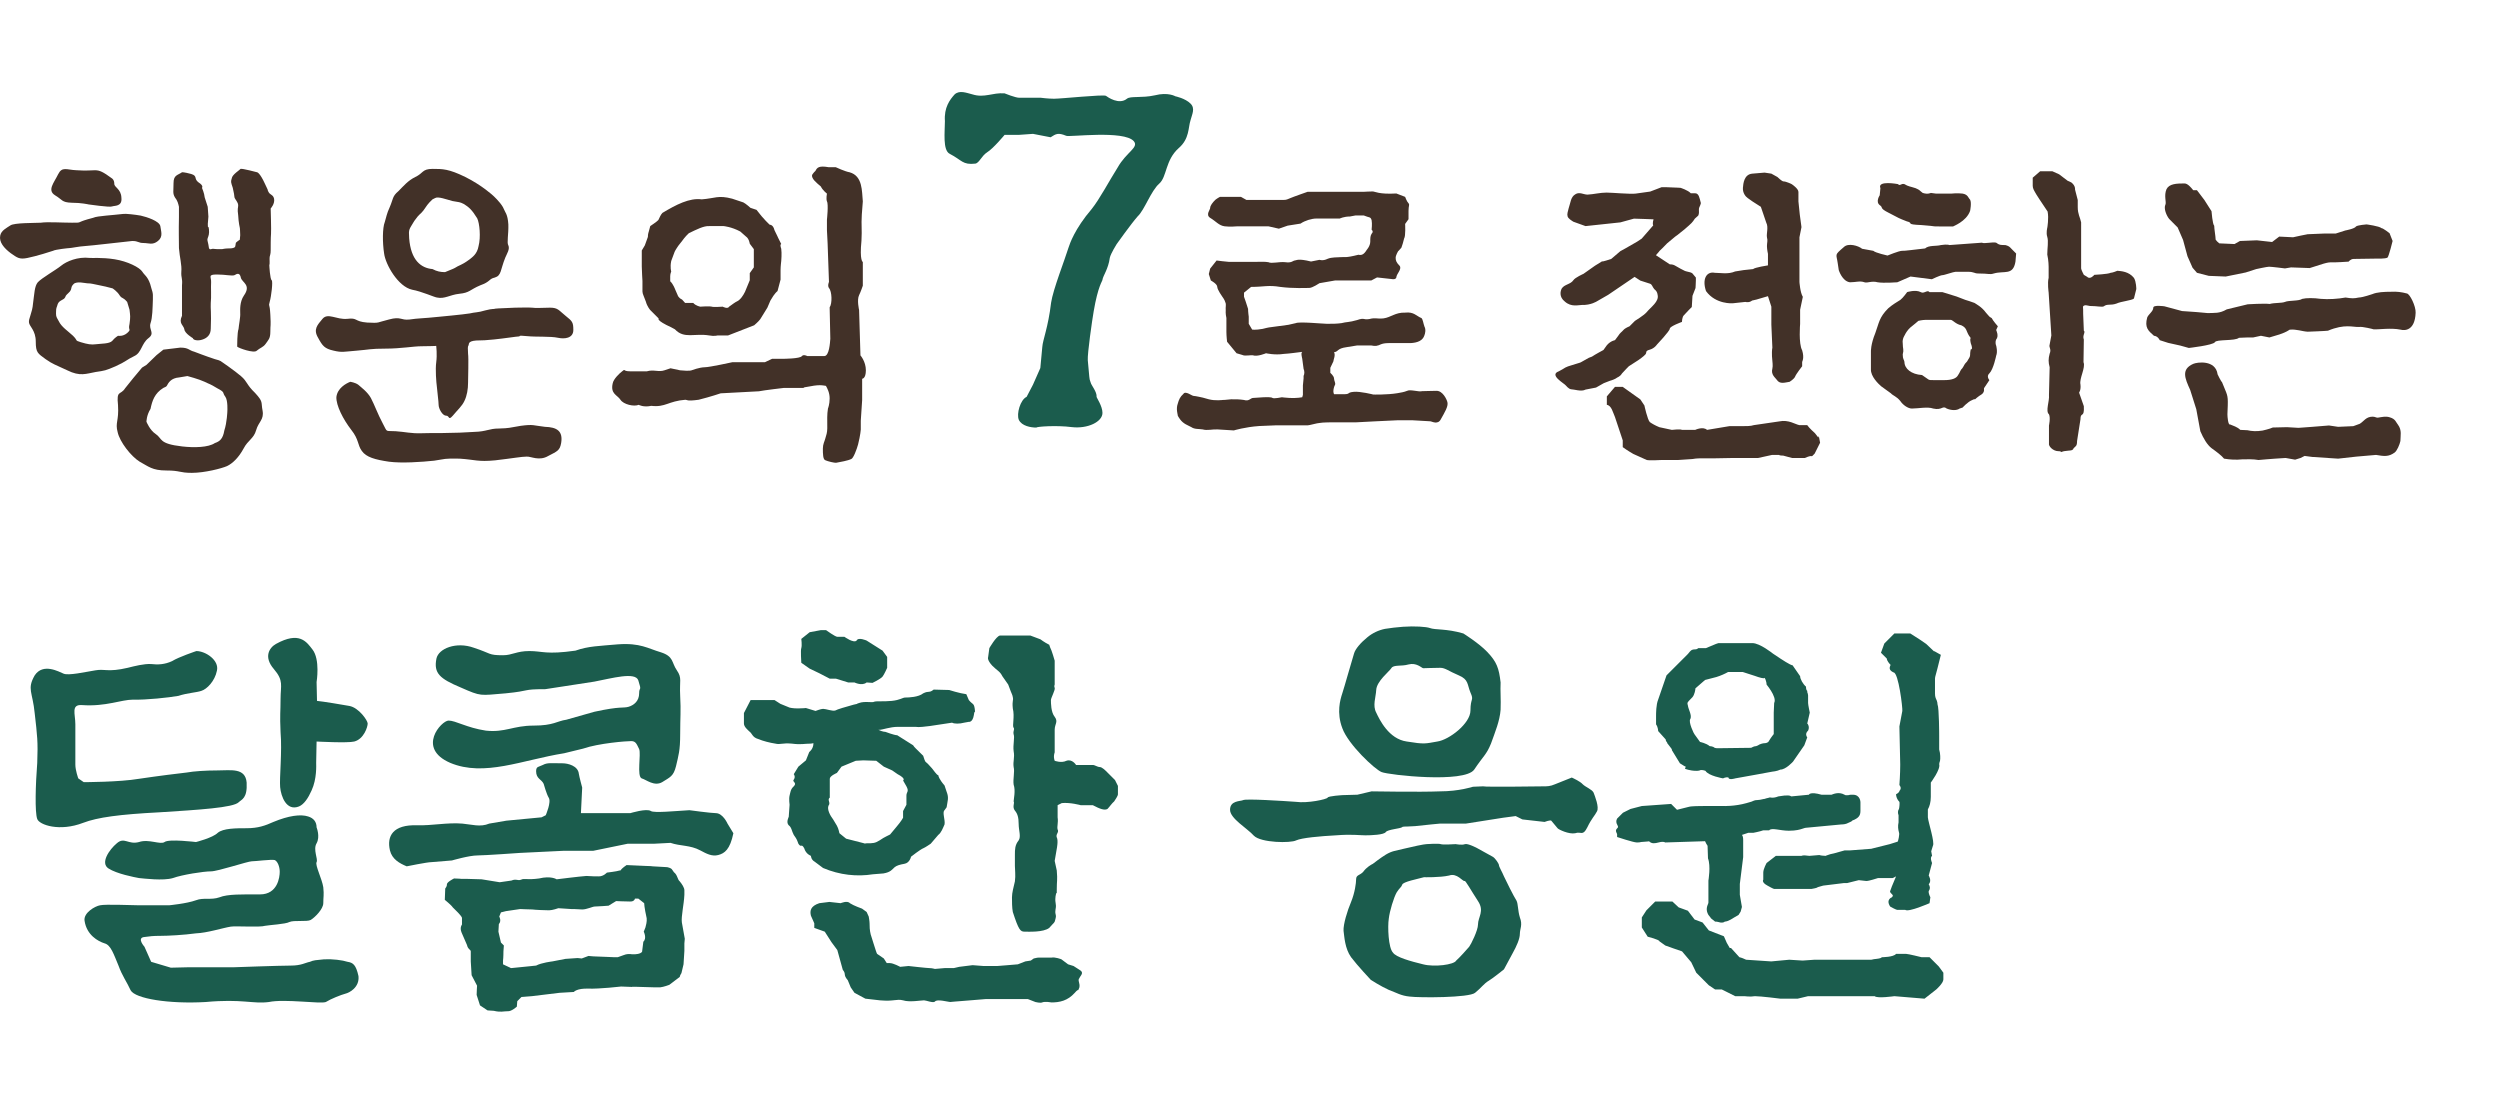
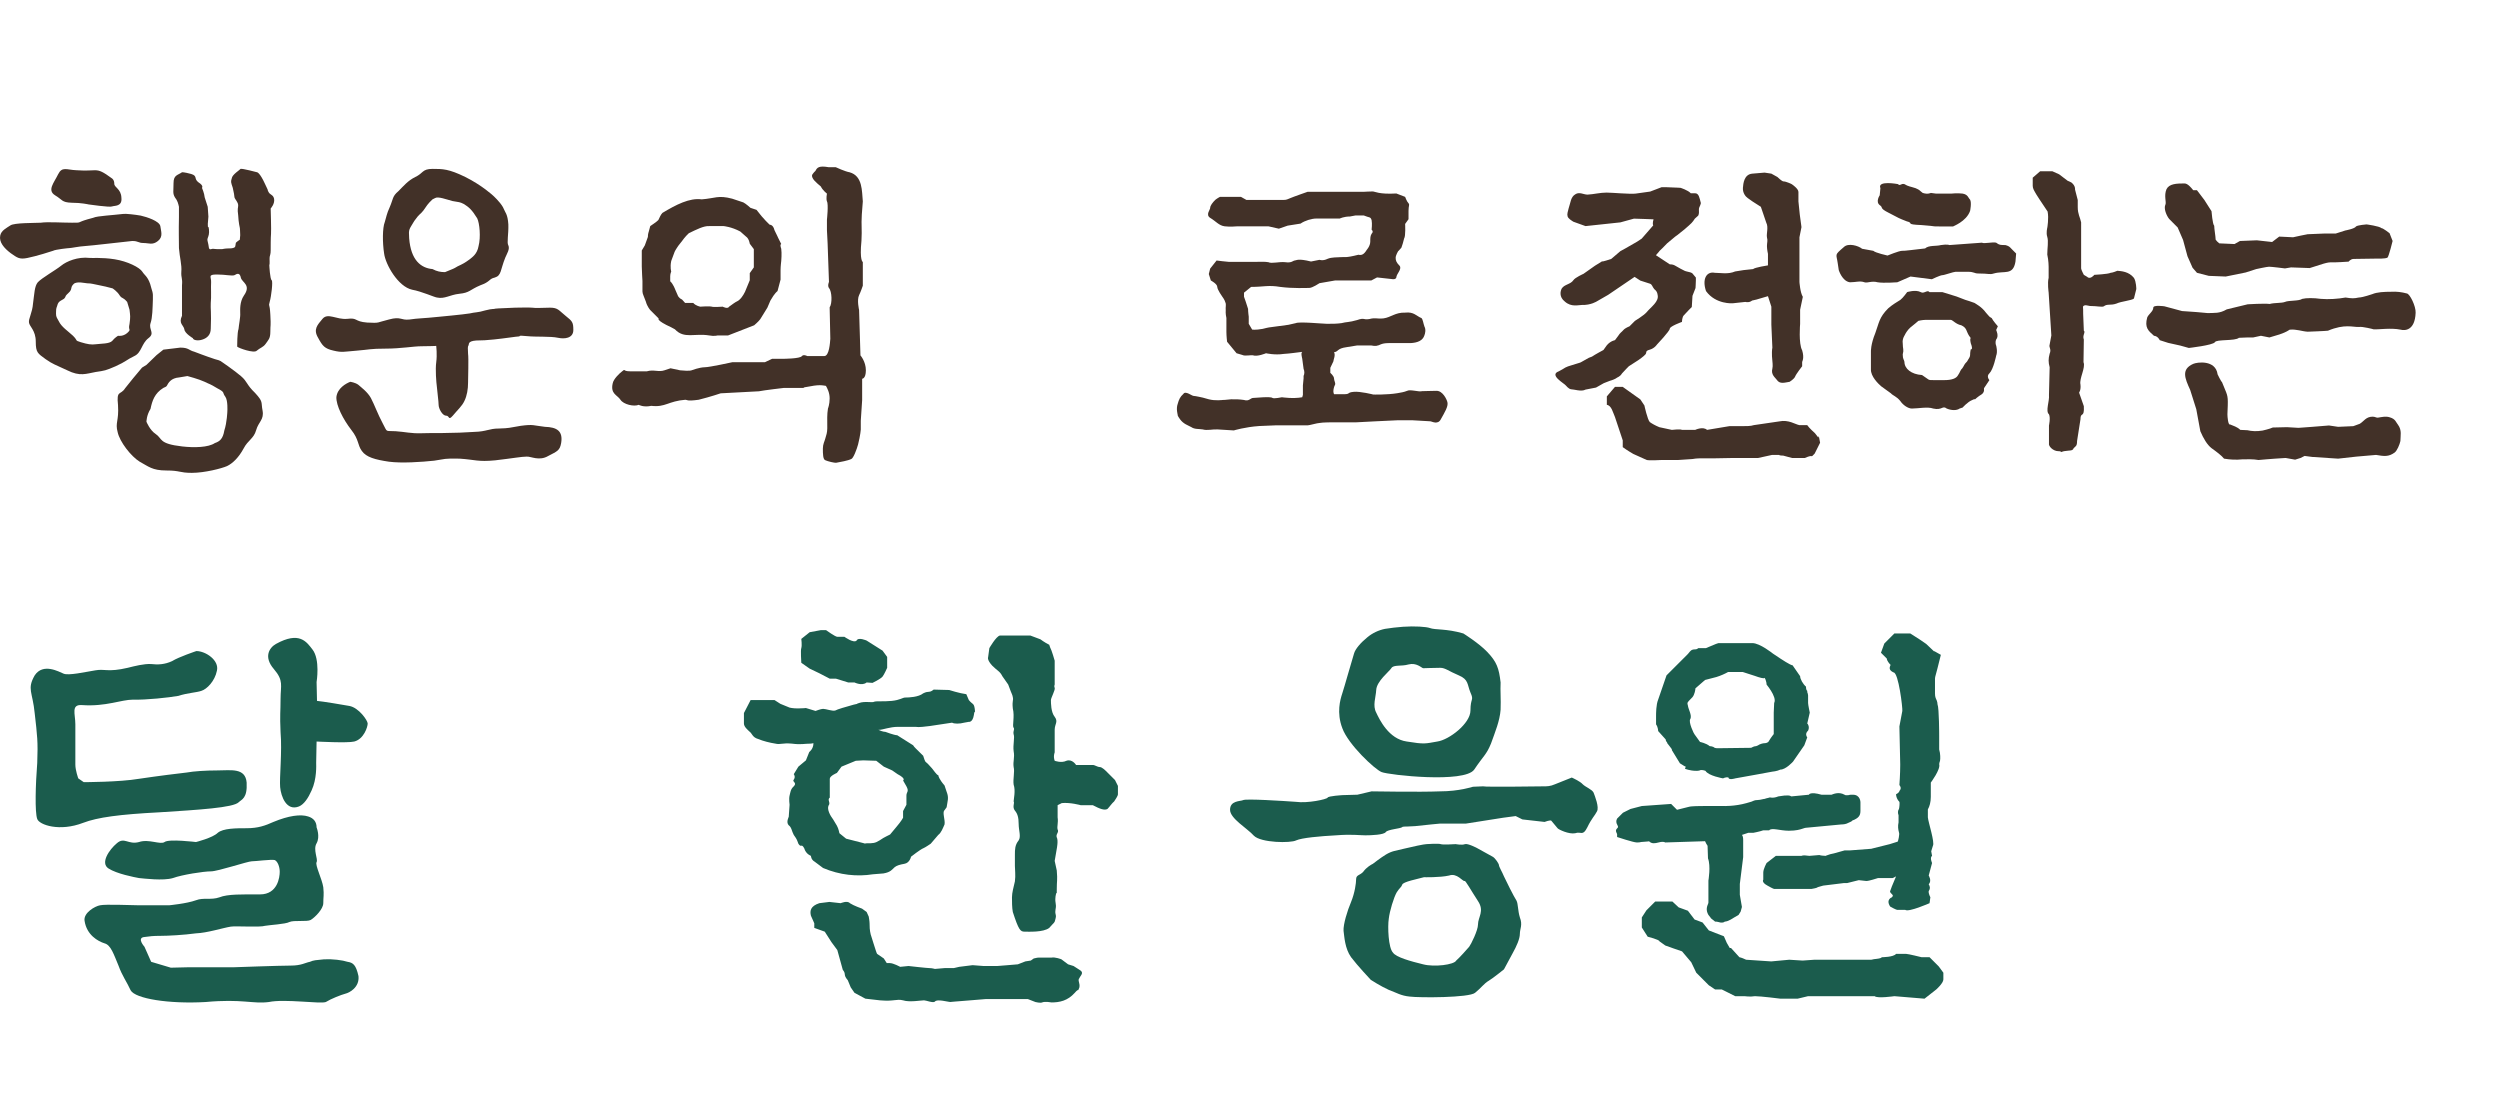
<svg xmlns="http://www.w3.org/2000/svg" width="326" height="144" viewBox="0 0 326 144" fill="none">
  <path d="M286.439 40.695L287.896 40.827C288.734 40.783 289.396 40.916 290.368 40.342L293.104 39.68C293.104 39.68 295.267 39.547 295.973 39.636C296.591 39.459 297.518 39.547 297.96 39.371C298.445 39.15 299.769 39.282 300.211 38.973C300.741 38.841 301.712 38.841 302.639 38.973C303.61 39.062 304.934 38.973 305.861 38.797C306.7 38.929 306.964 38.929 307.582 38.797C308.068 38.797 309.348 38.355 309.348 38.355C309.966 38.09 310.893 38.046 311.82 38.046C312.526 38.002 313.188 38.09 313.85 38.267C314.248 38.311 315.042 39.944 314.998 40.783C314.91 43.167 313.541 43.123 313.056 42.99C311.776 42.725 310.143 42.99 309.525 42.946C309.569 42.946 308.024 42.549 307.627 42.637C306.832 42.681 305.773 42.196 303.566 43.123C303.301 43.167 300.917 43.255 300.917 43.255C300.167 43.211 299.461 42.902 298.578 42.99C298.048 43.343 297.607 43.476 297.253 43.608L295.929 44.005L294.826 43.785L293.81 44.005H293.06L291.957 44.05C291.471 44.491 288.999 44.226 288.823 44.623C288.558 45.021 285.424 45.374 285.424 45.374L284.32 45.065L282.731 44.712L281.628 44.358C281.628 44.358 281.407 43.829 280.877 43.785C280.127 43.123 279.641 42.725 279.995 41.401C280.171 40.96 280.789 40.606 280.789 40.121C280.789 39.724 282.246 39.944 282.246 39.944L284.541 40.562L286.439 40.695ZM285.998 24.804H286.483L287.454 26.084L288.381 27.541C288.381 27.541 288.514 29.262 288.734 29.439C288.734 29.836 288.911 30.852 288.911 31.116C288.823 31.293 289.396 31.734 289.396 31.734L291.383 31.823L292.089 31.425L294.296 31.337L296.282 31.558L297.209 30.852L299.019 30.94L300.034 30.719L300.917 30.543L303.08 30.454H304.581L305.817 30.057C305.817 30.057 307.053 29.836 307.229 29.527C307.45 29.351 308.598 29.262 308.598 29.262C308.598 29.262 310.275 29.483 310.54 29.748C310.761 29.748 311.599 30.41 311.599 30.41L311.996 31.425C311.996 31.425 311.511 33.412 311.334 33.588C311.07 33.765 309.922 33.721 309.922 33.721C309.922 33.721 307.273 33.765 306.92 33.765C306.523 33.765 306.258 34.118 306.258 34.118C306.258 34.118 304.36 34.25 303.919 34.206C303.566 34.206 302.992 34.383 302.992 34.383L301.182 34.956L298.754 34.868L297.96 35.001C297.96 35.001 296.238 34.78 295.885 34.78C295.62 34.78 294.208 35.089 294.208 35.089L292.839 35.53L290.235 36.06L288.028 35.972L286.483 35.575L285.909 34.912L285.247 33.412L284.673 31.293L283.967 29.66L282.864 28.556C282.511 28.115 282.113 27.188 282.378 26.658C282.51 26.349 282.157 25.51 282.51 24.672C282.864 23.965 283.791 23.921 284.85 23.921C285.247 23.921 285.644 24.363 285.998 24.804ZM285.6 50.847C284.894 49.302 284.409 48.155 285.998 47.448C286.483 47.228 288.911 46.874 289.176 48.817C289.176 48.817 289.617 49.744 289.75 49.832C290.412 51.509 290.544 51.421 290.5 52.878L290.456 54.025C290.456 54.334 290.544 55.482 290.809 55.349C291.206 55.526 291.736 55.658 292.133 56.056L293.06 56.1C293.634 56.232 294.252 56.276 295.046 56.144C295.046 56.144 296.018 55.923 296.371 55.747C296.724 55.747 298.225 55.703 298.225 55.703L299.725 55.791L301.535 55.658L303.698 55.482L304.89 55.658L306.876 55.57L307.715 55.261C308.245 54.952 308.509 54.334 309.392 54.334C309.701 54.334 309.834 54.467 310.054 54.467C310.628 54.378 311.114 54.246 311.643 54.423C312.394 54.643 312.438 55.085 312.703 55.394C313.232 56.1 313.012 56.85 313.012 57.512C312.923 57.954 312.57 58.792 312.261 59.013C311.467 59.587 310.893 59.499 309.834 59.322C309.745 59.322 307.273 59.543 307.273 59.543L304.89 59.808L301.535 59.587L300.52 59.455L299.99 59.719L299.284 59.94L298.048 59.719L296.68 59.808L295.532 59.896L294.517 59.984C293.766 59.852 293.06 59.896 292.442 59.896C291.559 59.984 290.809 59.94 290.014 59.808C289.705 59.41 288.999 58.881 288.381 58.439C287.807 57.998 287.322 57.159 286.925 56.232L286.395 53.363L285.6 50.847Z" fill="#423128" />
  <path d="M260.52 42.548L260.3 43.034C260.3 43.034 260.697 43.828 260.3 44.27C260.123 44.711 260.3 45.065 260.3 45.065C260.3 45.065 260.52 45.859 260.3 46.389C260.3 46.389 259.947 48.154 259.417 48.684C258.975 49.081 259.417 49.567 259.417 49.567L258.711 50.626V50.979C258.578 51.465 258.225 51.465 257.784 51.862C257.298 52.303 257.784 51.862 257.166 52.171C256.592 52.392 255.93 53.142 255.93 53.142L255.533 53.275C255.179 53.539 254.473 53.539 253.855 53.275C253.281 52.833 253.281 53.539 252.09 53.275C251.383 53.01 250.103 53.275 249.309 53.275C248.823 53.275 248.161 52.833 247.808 52.303C247.322 51.686 246.837 51.597 246.572 51.288L245.292 50.361C244.939 50.052 243.924 49.081 243.968 48.154V45.859C243.968 45.859 243.924 44.932 244.541 43.431C245.027 42.107 245.027 41.401 246.219 40.209C246.837 39.679 247.322 39.414 247.808 39.105C248.161 38.841 248.691 38.09 248.691 38.09C248.691 38.09 249.794 37.737 250.456 38.09C250.898 38.355 251.339 37.737 251.604 38.09H253.281L255.135 38.664L256.283 39.105C256.283 39.105 257.298 39.414 257.475 39.503C257.651 39.635 258.402 39.988 258.975 40.783C259.726 41.666 259.417 41.224 259.726 41.489C259.858 41.798 260.52 42.548 260.52 42.548ZM266.038 22.332H267.627L268.51 22.729L269.613 23.568L270.099 23.789C270.673 24.23 270.584 24.716 270.584 24.716L270.938 26.084V27.011C270.938 27.938 271.247 28.335 271.379 28.997V35C271.379 35.177 271.732 35.839 271.732 35.839L272.174 36.104C272.571 36.501 273.1 35.839 273.1 35.839C273.1 35.839 274.91 35.751 275.219 35.574C275.484 35.574 276.102 35.309 276.102 35.309C276.588 35.353 277.603 35.398 278.265 36.236C278.574 36.722 278.574 37.693 278.574 37.693C278.574 37.693 278.353 38.62 278.265 38.929C277.956 39.194 276.632 39.282 275.97 39.591C275.219 39.856 274.778 39.591 274.336 39.944C274.116 40.077 273.454 39.9 272.527 39.9C272.438 39.9 271.997 39.768 271.865 39.812C271.467 39.944 271.688 39.988 271.644 40.915L271.732 43.122C271.997 43.299 271.511 43.74 271.732 44.27L271.688 47.227C271.997 47.934 271.114 49.346 271.291 50.141C271.379 50.847 271.114 51.2 271.114 51.2L271.732 52.966C271.82 54.599 271.291 53.628 271.291 54.687L270.849 57.512C270.849 58.174 270.673 58.174 270.408 58.439C270.275 58.836 269.922 58.704 269.128 58.836C268.289 59.101 269.128 58.836 268.422 58.836C267.715 58.836 267.097 58.174 267.186 57.821V55.482C267.186 55.482 267.406 54.466 267.186 54.025C266.7 53.628 267.274 52.303 267.186 51.509L267.274 47.889C267.097 47.227 267.097 46.786 267.274 46.124C267.539 45.506 267.142 45.329 267.274 44.932L267.495 43.74L267.142 38.134C267.142 38.134 266.965 36.898 267.142 36.236V34.78C267.142 34.78 267.142 33.985 266.965 33.191C266.965 32.352 267.142 31.469 266.965 30.895C266.788 30.366 266.965 29.703 266.965 29.703C266.965 29.703 267.186 28.468 267.009 27.585L265.95 25.996L265.552 25.378C265.243 24.848 265.067 24.583 265.067 24.23V23.171L266.038 22.332ZM246.131 33.323C246.131 33.323 247.631 32.705 248.029 32.705C248.338 32.705 248.338 32.705 249.132 32.617L251.03 32.396C251.516 31.955 252.443 32.131 253.105 31.955C253.943 31.822 254.208 31.955 254.208 31.955L258.446 31.646C258.711 31.822 259.902 31.513 260.3 31.646C260.697 31.955 260.874 31.955 261.492 31.955C262.154 32.131 262.065 32.264 262.904 33.058L262.816 34.118C262.507 35.971 261.359 35.265 259.991 35.663C259.417 35.839 259.417 35.663 257.96 35.663C257.431 35.663 257.431 35.442 256.636 35.442H255.003C254.738 35.442 253.546 35.883 253.281 35.883C253.017 35.883 251.913 36.413 251.913 36.413L249.132 36.06L247.411 36.81C247.411 36.81 245.645 36.943 244.85 36.81C244.056 36.59 243.526 36.943 243.129 36.81C242.555 36.59 241.981 36.81 241.231 36.81C240.216 36.678 239.774 35.221 239.774 35.221L239.642 34.338C239.465 33.058 239.156 33.323 240.436 32.219C241.01 31.646 242.334 32.043 242.82 32.44L244.277 32.705C244.541 32.97 246.131 33.323 246.131 33.323ZM256.989 45.55C256.989 45.55 257.342 45.682 256.989 44.755C256.768 43.784 257.21 44.358 256.768 43.784C256.371 43.166 256.504 42.769 255.753 42.416C255.047 42.284 254.606 41.71 254.385 41.71H251.118C250.677 41.71 250.147 41.842 250.147 41.842C250.147 41.842 249.662 42.284 249.088 42.725C248.735 43.034 248.426 43.564 248.382 43.696C248.382 43.696 248.029 44.182 248.117 44.755C248.117 45.55 248.293 45.55 248.117 46.212C248.117 46.874 248.293 46.874 248.338 47.183C248.338 48.066 249.22 48.816 250.633 48.905C251.648 49.567 251.339 49.567 252.134 49.567H253.546C254.517 49.567 255.091 49.346 255.312 48.949C255.621 48.507 255.621 48.243 255.886 48.022C256.195 47.581 256.062 47.581 256.504 47.139C256.768 46.698 256.901 46.521 256.901 46.3C256.901 45.903 256.989 45.55 256.989 45.55ZM252.443 25.245H254.473C254.473 25.245 255.224 25.157 255.93 25.245C256.636 25.378 256.636 25.775 256.901 26.04C257.122 26.437 256.901 27.497 256.901 27.497C256.415 28.909 254.606 29.527 254.694 29.527H252.84C251.781 29.527 252.84 29.527 250.589 29.35C248.338 29.262 249.618 29.085 248.647 28.865C247.631 28.468 247.631 28.468 246.307 27.761C244.983 27.099 245.645 27.099 245.115 26.746C244.541 26.305 245.115 25.466 245.115 25.466L245.204 24.539C244.762 23.48 247.499 24.009 247.499 24.009C247.764 24.318 247.896 23.877 248.338 24.009C248.823 24.318 249.132 24.318 249.794 24.539C250.412 24.804 250.236 24.804 250.721 25.157C251.383 25.378 251.781 25.157 251.781 25.157L252.443 25.245Z" fill="#423128" />
  <path d="M215.182 24.981L216.682 24.407C216.682 24.407 217.83 24.407 218.271 24.451C218.58 24.451 219.154 24.496 219.154 24.496C219.154 24.496 220.125 24.805 220.478 25.202H221.052C221.538 25.202 221.626 25.864 221.758 26.349C221.891 26.614 221.538 26.968 221.538 27.276C221.538 27.63 221.582 27.85 221.449 28.115L221.008 28.512C220.655 29.042 220.655 29.042 219.64 29.925C218.58 30.764 219.64 29.925 218.757 30.631L218.448 30.852L217.389 31.735C217.035 32.132 216.462 32.662 216.417 32.706C216.417 32.706 216.329 32.838 215.932 33.28L217.742 34.471C218.316 34.471 218.404 34.648 219.154 35.045C219.86 35.398 219.596 35.31 220.125 35.443C220.611 35.531 220.699 35.663 220.699 35.663L221.141 36.193V36.546C221.141 36.855 221.096 37.561 221.096 37.561L220.699 38.577L220.611 40.033C220.611 40.033 219.86 40.783 219.596 41.093C219.331 41.313 219.331 41.975 219.331 41.975C219.331 41.975 217.742 42.549 217.742 42.858C217.742 43.167 216.064 44.933 216.064 44.933C216.064 44.933 215.755 45.418 215.137 45.595C214.475 45.771 214.784 45.948 214.564 46.213C214.343 46.478 213.637 46.963 213.637 46.963L212.401 47.758C212.401 47.758 211.915 48.243 211.518 48.685C211.209 49.17 210.988 49.126 210.635 49.391C210.282 49.568 209.929 49.656 209.929 49.656L209.134 49.965L208.119 50.539L206.751 50.803C206.221 51.112 205.25 50.759 204.853 50.759C204.544 50.715 204.191 50.274 204.191 50.274C204.014 50.009 201.939 48.905 203.264 48.42L203.749 48.155C204.235 47.802 204.808 47.669 204.808 47.669L206.089 47.272C206.089 47.272 206.265 47.184 207.192 46.654L207.545 46.522L207.633 46.478C207.942 46.257 209.09 45.639 209.09 45.639L209.532 45.021C210.017 44.447 210.591 44.359 210.591 44.359L210.988 43.829C211.297 43.344 211.43 43.344 211.694 43.035C211.915 42.77 212.489 42.549 212.489 42.549L213.195 41.843C213.195 41.843 214.343 41.137 214.696 40.739C215.27 40.033 216.373 39.327 216.153 38.444C216.108 38.091 215.976 37.914 215.711 37.694C215.446 37.385 215.446 37.076 215.137 36.987L213.901 36.59L213.151 36.105L209.708 38.444L208.251 39.283C208.251 39.283 207.457 39.812 206.265 39.768C205.824 39.768 204.897 40.077 204.058 39.327C203.264 38.709 203.484 37.914 203.661 37.605C204.014 37.076 204.808 37.076 205.162 36.546C205.382 36.193 206.486 35.707 206.486 35.707L207.987 34.648L208.914 34.074C208.914 34.118 209.046 34.118 210.105 33.765L211.297 32.75C211.297 32.75 212.445 32.132 213.019 31.779C213.328 31.602 213.592 31.47 214.078 31.117L215.579 29.395C215.446 29.13 215.623 28.601 215.623 28.601L214.475 28.556L213.063 28.512L211.297 28.998L206.751 29.483L205.162 28.91C204.897 28.733 204.5 28.512 204.411 28.203C204.323 27.894 204.455 27.585 204.544 27.188C204.808 26.438 204.808 25.687 205.426 25.334C205.956 24.981 206.486 25.378 207.016 25.378C207.854 25.334 208.649 25.114 209.487 25.114C210.194 25.114 212.577 25.334 213.283 25.246L215.182 24.981ZM222.465 37.959C221.935 36.414 222.509 35.354 223.612 35.575C224.363 35.575 225.334 35.796 226.261 35.398L227.364 35.222L228.6 35.089C228.821 34.869 230.542 34.604 230.542 34.604V33.103C230.542 33.103 230.41 32.529 230.41 32.088C230.41 31.602 230.542 31.426 230.41 30.94C230.322 30.499 230.631 29.616 230.322 29.042L229.616 26.968L228.512 26.261L227.894 25.82C227.629 25.643 227.232 25.158 227.276 24.496C227.32 23.966 227.408 22.73 228.512 22.642L230.101 22.509L230.984 22.642L231.778 23.083C231.778 23.083 232.352 23.657 232.573 23.657C232.926 23.657 233.632 24.01 233.632 24.01C233.632 24.01 234.515 24.584 234.515 25.025V26.261L234.692 27.983L234.912 29.616L234.648 30.94V36.767C234.648 36.767 234.736 38.135 235.089 38.709L234.736 40.386V42.24C234.736 42.24 234.515 44.8 235.001 45.683C235.31 46.698 235.001 47.184 235.001 47.184V47.758C235.001 47.758 234.206 48.773 234.074 49.126C233.941 49.435 233.367 49.788 233.367 49.788C232.749 49.877 232.087 50.141 231.69 49.523C231.514 49.258 230.896 48.861 231.116 48.067C231.205 47.758 231.116 47.051 231.116 47.051C231.116 47.051 230.984 46.036 231.116 45.33L230.984 42.328V39.989L230.542 38.621L229.042 39.062L228.468 39.194C228.468 39.194 228.159 39.503 227.585 39.371L225.952 39.548C225.952 39.548 223.745 39.724 222.465 37.959ZM210.591 50.45H211.606L213.901 52.084L214.431 52.878C214.431 52.878 214.828 54.732 215.137 55.041C215.446 55.262 215.844 55.482 216.373 55.703L218.007 56.056C218.007 56.056 219.154 55.924 219.331 56.056H221.052C221.052 56.056 222.067 55.571 222.597 56.056L225.51 55.571H227.099C227.717 55.571 228.335 55.571 228.689 55.438L231.999 54.953C233.235 54.688 234.118 55.35 234.648 55.438H235.663C235.883 55.791 236.678 56.498 236.678 56.498L237.119 57.071C237.119 57.071 237.119 56.365 237.34 57.733L236.634 59.146C235.972 59.852 236.634 59.146 235.354 59.72H233.676L232.529 59.411C231.999 59.411 231.999 59.323 231.999 59.323H231.072L229.262 59.72H226.04C226.04 59.72 223.966 59.764 223.657 59.764H221.847C221.847 59.764 221.141 59.764 220.743 59.852L218.713 59.985H216.638C216.638 59.985 215.093 60.073 214.74 59.985L212.974 59.19C212.974 59.19 212.136 58.705 211.606 58.307V57.425L210.591 54.379C210.326 53.805 210.149 52.878 209.532 52.79V51.686L210.591 50.45ZM206.133 47.228L206.089 47.272C206.089 47.272 206.089 47.228 206.133 47.228Z" fill="#423128" />
  <path d="M167.383 26.068C167.604 26.068 167.736 26.068 168.222 25.848C168.619 25.671 170.517 25.009 170.517 25.009H177.888C177.888 25.009 178.595 24.965 178.992 24.965C179.301 24.965 179.786 25.362 182.082 25.23L183.229 25.671C183.229 25.671 183.45 26.289 183.671 26.51C183.847 26.686 183.671 26.819 183.671 27.481V28.584L183.229 29.202C183.229 29.202 183.318 30.791 183.097 31.1C183.009 31.498 182.832 32.072 182.744 32.292C182.611 32.469 182.302 32.778 182.302 32.778C182.302 32.778 181.993 33.307 181.993 33.616C181.993 33.969 182.082 34.234 182.523 34.676C182.832 35.117 182.082 35.735 182.082 36.177C181.993 36.486 181.552 36.397 181.552 36.397L179.566 36.177L178.815 36.574H174.092L172.062 36.927C172.062 36.927 171.135 37.545 170.738 37.545C170.429 37.545 168.619 37.633 166.941 37.413C165.397 37.148 164.779 37.413 163.145 37.413L162.218 38.163V38.693C162.218 38.693 162.66 39.928 162.748 40.282C162.748 40.679 162.836 41.297 162.836 41.297V42.224L163.278 42.974C163.278 42.974 163.675 43.062 164.646 42.886C165.485 42.665 165.706 42.665 165.706 42.665L168.001 42.356L168.972 42.136C169.413 41.915 172.547 42.224 173.033 42.224C173.739 42.224 174.313 42.224 174.931 42.136C175.593 41.959 175.902 42.047 176.961 41.738C177.977 41.385 177.712 41.738 178.55 41.606C179.389 41.385 179.477 41.606 180.404 41.518C181.375 41.385 181.949 40.723 183.229 40.767C184.377 40.635 184.686 41.209 185.348 41.473C185.525 41.562 185.613 42.224 185.745 42.577C185.966 42.974 185.834 43.504 185.745 43.725C185.525 44.431 184.818 44.696 183.936 44.74H181.066C180.095 44.74 179.875 45.049 179.654 45.049C179.389 45.181 178.815 45.049 178.815 45.049H176.961L175.593 45.27C174.313 45.446 174.578 45.843 173.96 45.932C174.181 46.329 173.872 46.903 173.872 47.123L173.474 47.962V48.624C173.474 48.624 173.96 49.022 173.96 49.375C173.96 49.639 174.181 49.948 174.092 50.169C173.96 50.39 173.872 50.787 173.872 51.008C173.872 51.228 173.96 51.405 173.96 51.405H175.24C176.123 51.405 175.593 51.184 176.52 51.096C177.359 51.008 179.08 51.449 179.08 51.449C179.08 51.449 180.89 51.493 182.214 51.273C182.7 51.184 183.053 51.14 183.494 50.964C183.891 50.743 185.039 51.14 185.436 51.008C185.79 51.008 186.716 50.964 187.334 50.964C188.129 50.964 188.659 52.067 188.747 52.465C188.879 52.994 188.35 53.833 187.908 54.627C187.511 55.466 186.716 54.936 186.496 54.936C186.275 54.936 184.377 54.804 184.2 54.804H182.214L179.433 54.936C179.433 54.936 177.05 55.069 176.873 55.069H173.872C173.872 55.069 172.415 55.069 172.062 55.157C171.797 55.157 170.738 55.466 170.517 55.466H166.323L164.205 55.554C162.307 55.687 160.894 56.128 160.894 56.128C160.894 56.128 160.144 56.084 158.775 55.996C158.157 55.952 157.407 56.172 156.833 55.996C156.259 55.907 155.774 55.996 155.332 55.687C154.935 55.466 154.317 55.289 153.876 54.672C153.479 54.142 153.567 54.053 153.567 54.053C153.567 54.053 153.346 53.303 153.567 52.685C153.743 52.067 153.876 51.758 154.317 51.361C154.582 50.919 155.421 51.626 155.641 51.626C155.862 51.626 156.833 51.846 156.833 51.846L157.628 52.067C158.466 52.288 159.438 52.156 159.438 52.156C159.438 52.156 159.835 52.156 160.541 52.067C161.291 52.067 161.6 52.067 162.218 52.156C162.881 52.376 163.057 51.891 163.41 51.891C163.631 51.891 165.706 51.67 165.926 51.891C166.103 52.023 167.162 51.802 167.162 51.802C167.162 51.802 168.619 52.023 169.811 51.802L169.899 51.493V50.257L169.987 49.331V49.022C170.12 48.757 170.12 48.404 169.987 48.094L169.811 46.77C169.811 46.77 169.59 45.932 169.811 45.932L169.766 45.888C169.325 45.932 168.222 46.108 167.383 46.152C166.235 46.329 165.088 46.064 165.088 46.064C165.088 46.064 163.94 46.55 163.366 46.329C163.101 46.285 162.307 46.461 161.998 46.285L161.247 46.064L160.011 44.563C160.011 44.563 159.923 43.813 159.923 43.283V41.473C159.791 40.9 159.835 40.458 159.835 40.458C159.791 40.061 159.923 39.708 159.791 39.443C159.702 39.09 159.393 38.693 159.393 38.693C159.393 38.693 158.731 37.766 158.731 37.413C158.731 37.015 157.893 36.574 157.893 36.574L157.628 35.735L157.804 35.029L158.643 33.969C158.643 33.969 160.011 34.146 160.232 34.146H163.807C163.807 34.146 165.088 34.102 165.397 34.19C165.838 34.411 166.765 34.102 167.604 34.19C168.442 34.323 168.619 33.969 168.839 33.969C169.06 33.969 169.193 33.66 170.958 34.102L172.062 33.881C172.062 33.881 172.503 34.058 173.121 33.749C173.651 33.528 174.313 33.572 174.931 33.528C175.328 33.484 175.416 33.66 177.138 33.219C177.535 33.307 177.844 33.219 178.241 32.557C178.241 32.557 178.683 32.072 178.683 31.498C178.683 31.012 178.683 30.791 178.859 30.482C179.168 30.173 178.859 29.953 178.859 29.953C178.859 29.953 178.948 29.158 178.859 28.717C178.727 28.231 178.55 28.408 177.844 28.099H176.741L176.034 28.231C175.24 28.231 174.71 28.496 174.71 28.496H171.664C171.047 28.496 170.164 28.761 169.59 29.158L167.913 29.423L166.765 29.82L165.397 29.511H161.38C161.38 29.511 160.32 29.6 159.702 29.511C158.952 29.423 158.555 28.849 157.804 28.408C157.186 28.011 157.804 27.348 157.804 27.128C157.804 26.819 158.113 26.422 158.466 26.068C158.731 25.848 159.084 25.671 159.084 25.671H161.821L162.527 26.068H167.383Z" fill="#423128" />
-   <path d="M135.148 55.756C134.447 55.756 133.234 55.565 132.852 54.738C132.532 53.975 133.043 52.13 133.872 51.748L134.702 50.157L135.659 47.994L135.914 45.258C135.978 44.304 136.68 42.714 137.063 39.469C137.318 37.751 138.849 33.87 139.36 32.216C139.487 31.834 140.125 29.862 142.358 27.253C143.379 25.981 144.655 23.564 145.74 21.846C146.888 19.81 148.547 19.237 147.846 18.41C146.569 16.947 139.423 17.901 139.041 17.71C137.956 17.265 137.701 17.456 136.999 17.901L134.702 17.456L132.915 17.583H131.001C131.001 17.583 129.534 19.364 128.704 19.873C128.002 20.319 127.683 21.273 127.173 21.337C125.514 21.528 125.45 20.891 123.855 20.064C122.898 19.619 123.217 17.138 123.217 15.802C123.089 14.02 123.855 13.002 124.493 12.302C125.131 11.73 126.024 12.112 126.79 12.302C128.385 12.811 129.406 12.048 131.001 12.175C131.001 12.175 132.405 12.748 132.915 12.748H135.723C135.723 12.748 136.68 12.875 137.445 12.875C138.403 12.875 143.826 12.302 144.209 12.493C144.464 12.684 145.931 13.702 146.952 12.875C147.399 12.493 148.866 12.811 150.589 12.43C152.312 11.984 153.269 12.557 153.269 12.557C153.269 12.557 154.545 12.811 155.247 13.511C155.885 14.147 155.438 14.911 155.247 15.674C154.928 16.629 155.119 18.092 153.716 19.301C151.929 20.891 152.184 23.055 151.163 23.945C150.079 24.899 149.249 27.381 148.356 28.208C147.463 29.226 145.612 31.834 145.612 31.834C145.612 31.834 144.847 33.043 144.719 33.616C144.528 35.079 143.826 35.97 143.762 36.479C143.762 36.669 143.188 37.242 142.614 40.614C142.422 41.696 141.784 46.149 141.848 46.976L142.039 49.076C142.039 49.267 142.103 49.394 142.103 49.521L142.231 49.903C142.295 50.221 143.06 51.112 142.996 51.748C142.996 51.875 143.762 52.957 143.762 53.847C143.762 54.993 141.848 55.947 139.742 55.693C137.764 55.438 135.148 55.629 135.148 55.756Z" fill="#1B5C4D" />
  <path d="M91.501 25.996C93.267 25.864 93.62 25.422 95.474 25.908L96.93 26.394C97.283 26.57 97.857 27.1 97.857 27.1L98.652 27.365C99.535 28.556 100.373 29.307 100.373 29.307C100.373 29.307 100.815 29.263 100.991 30.013C101.344 30.719 101.477 31.028 101.477 31.028L101.874 31.823C101.874 31.823 101.653 31.823 101.874 32.441C101.962 33.059 101.874 34.03 101.874 34.03C101.874 34.03 101.786 34.736 101.786 35.222V36.458L101.389 37.958C101.389 37.958 101.035 38.179 100.462 39.194L100.064 40.121C100.064 40.121 99.358 41.269 99.137 41.622C98.917 41.931 98.343 42.417 98.343 42.417L94.944 43.741H93.576C93.576 43.741 93.134 43.873 92.472 43.741C90.574 43.432 89.206 44.226 88.014 42.946L87.528 42.681C85.498 41.755 85.895 41.534 85.895 41.534L84.792 40.43C84.792 40.43 84.394 39.989 84.218 39.327L83.909 38.532C83.732 38.179 83.776 37.738 83.776 37.738V36.634C83.776 36.634 83.688 35.222 83.688 34.736V32.662L84.085 31.999L84.483 30.896C84.483 30.764 84.483 30.543 84.615 30.145L84.792 29.483C84.792 29.483 85.719 28.866 85.851 28.689C85.983 28.424 86.16 27.983 86.381 27.762C88.146 26.703 89.912 25.776 91.501 25.996ZM108.054 21.803H108.981C108.981 21.803 110.217 22.377 110.79 22.465C112.512 22.951 112.38 24.937 112.512 26.261L112.38 27.983C112.291 29.439 112.424 29.837 112.335 31.381C112.071 34.03 112.512 34.162 112.512 34.162V37.252C112.512 37.252 112.247 38.047 112.026 38.488C111.717 39.106 112.026 40.43 112.026 40.43L112.203 46.345C112.203 46.345 112.909 47.14 112.909 48.287C112.909 49.391 112.424 49.391 112.424 49.391V52.172L112.247 54.864V56.012C112.247 56.012 112.203 56.718 111.894 57.954C111.717 58.616 111.276 59.764 111.011 59.852C110.57 60.073 109.555 60.249 109.069 60.338C108.804 60.382 107.965 60.161 107.656 60.029C107.303 59.941 107.303 59.19 107.303 58.484C107.303 57.91 107.524 57.557 107.612 57.204C107.745 56.762 107.877 56.409 107.877 55.835C107.877 54.644 107.833 54.114 107.965 53.275C107.965 53.275 108.186 52.745 108.186 51.951C108.186 51.201 107.877 50.627 107.701 50.318C107.701 50.318 107.259 50.23 106.906 50.23C106.465 50.23 105.891 50.318 105.229 50.45C104.39 50.583 105.229 50.45 104.743 50.583H102.227C102.227 50.583 99.579 50.892 98.961 51.024L93.973 51.289C93.973 51.289 92.693 51.73 91.104 52.128C89.515 52.348 89.603 52.128 89.382 52.128C87.131 52.304 86.778 53.143 84.924 52.922C83.909 53.143 83.291 52.79 83.291 52.79C82.673 53.054 81.305 52.745 80.907 52.128C80.51 51.51 79.583 51.377 79.892 50.009C79.98 49.435 80.819 48.641 81.128 48.42C81.614 48.023 81.128 48.42 82.187 48.42H84.35C85.233 48.155 85.895 48.552 86.645 48.287L87.44 48.023L88.676 48.287C90 48.42 90.177 48.287 90.177 48.287C90.177 48.287 91.236 47.89 91.898 47.89C92.516 47.89 95.518 47.228 95.518 47.228H99.755L100.682 46.787H102.095C102.095 46.787 104.346 46.787 104.567 46.433C104.787 46.169 105.273 46.433 105.273 46.433H107.48C108.142 46.433 108.23 44.668 108.274 44.182L108.186 40.077C108.539 39.592 108.495 38.003 108.098 37.561C107.877 37.252 108.098 36.767 108.098 36.767L107.921 31.735L107.833 30.013V28.645C107.833 28.645 108.054 26.614 107.833 26.261C107.701 25.908 107.833 25.246 107.833 25.246C107.833 25.246 107.259 24.805 107.039 24.319C106.465 23.833 105.803 23.304 105.891 22.818C105.891 22.818 106.112 22.465 106.332 22.288C106.553 21.847 106.774 21.582 108.054 21.803ZM89.824 30.41C89.338 30.852 88.941 31.426 88.941 31.426L88.455 32.044C88.455 32.044 88.058 32.617 87.97 32.838L87.528 34.03C87.352 34.869 87.528 35.398 87.528 35.398C87.528 35.398 87.396 35.707 87.396 36.016V36.678C87.793 37.032 88.058 37.782 88.058 37.782L88.367 38.488C88.367 38.488 88.455 38.841 88.941 39.062L89.338 39.503H90.397C90.751 39.901 91.325 39.989 91.325 39.989C91.325 39.989 92.472 39.901 92.825 39.989C93.002 40.077 94.238 39.989 94.238 39.989C94.238 39.989 94.9 40.342 95.076 39.989L95.385 39.768C95.385 39.768 95.915 39.371 96.136 39.283C96.445 39.062 95.915 39.503 96.445 39.062C96.842 38.709 97.151 38.047 97.151 38.047L97.769 36.546V35.619L98.299 34.869V32.485L97.769 31.779C97.769 31.779 97.681 31.117 97.283 30.852L96.533 30.19C95.385 29.572 94.37 29.483 94.37 29.483H92.472C91.766 29.439 90.839 29.925 89.824 30.41Z" fill="#423128" />
  <path d="M57.195 41.312C57.195 41.312 60.506 41.003 61.256 40.87C61.962 40.694 62.271 40.782 63.287 40.473C64.302 40.208 64.39 40.341 64.567 40.252C64.787 40.208 66.465 40.164 67.171 40.12C67.877 40.12 68.848 40.076 69.378 40.12C69.908 40.208 70.746 40.12 71.718 40.12C72.777 40.12 72.865 40.473 73.748 41.179C74.631 41.886 74.763 42.018 74.763 43.033C74.763 44.137 73.571 44.225 72.777 44.049C71.762 43.828 69.952 43.96 68.672 43.828C67.392 43.696 67.921 43.872 67.657 43.872C67.392 43.872 65.714 44.137 64.39 44.269C63.066 44.402 63.331 44.358 62.095 44.402C60.903 44.49 61.212 44.931 61.08 45.064C60.991 45.152 60.991 45.505 61.035 46.123C61.124 46.741 61.035 49.213 61.035 49.919C61.035 50.714 60.903 51.597 60.55 52.303C60.241 52.965 59.667 53.451 59.049 54.201C58.431 54.907 58.652 54.201 58.166 54.201C57.681 54.201 57.195 53.274 57.195 52.788C57.195 52.347 57.019 51.111 56.974 50.493C56.886 49.831 56.754 48.198 56.886 47.227C57.019 46.256 56.886 45.108 56.886 45.108C56.886 45.108 55.959 45.152 54.944 45.152C53.929 45.152 52.252 45.461 50.265 45.461C48.279 45.461 48.146 45.594 46.513 45.726C44.836 45.858 44.615 45.991 43.512 45.726C42.32 45.461 42.055 45.108 41.481 44.049C40.819 42.945 41.393 42.371 42.055 41.577C42.761 40.738 43.865 41.709 45.277 41.577C46.69 41.4 46.16 41.93 47.882 42.062C49.603 42.151 49.073 42.062 50.707 41.665C52.296 41.224 52.252 41.797 53.399 41.665C54.547 41.489 55.121 41.533 57.195 41.312ZM45.675 49.787C45.675 49.787 46.337 49.875 46.734 50.184C47.131 50.537 47.926 51.111 48.367 51.906C48.853 52.833 49.25 53.98 49.912 55.216C50.574 56.452 50.177 56.143 51.589 56.231C52.869 56.32 53.62 56.54 54.944 56.496C56.312 56.452 57.283 56.496 58.431 56.452C59.535 56.452 60.197 56.408 61.83 56.32C63.507 56.276 63.728 55.878 65.096 55.878C66.509 55.834 66.288 55.79 67.921 55.525C69.599 55.304 69.51 55.481 71.055 55.658C72.6 55.702 73.439 56.187 73.174 57.776C72.998 58.748 72.689 58.836 71.497 59.454C70.305 60.16 69.246 59.498 68.672 59.542C68.01 59.542 66.862 59.763 64.567 60.028C62.316 60.248 61.962 59.939 59.932 59.807C57.857 59.763 58.122 59.851 56.621 60.072C54.944 60.248 52.384 60.425 50.707 60.204C48.941 59.939 47.749 59.63 47.175 58.792C46.602 57.997 46.822 57.335 45.807 56.055C44.748 54.687 43.821 52.877 43.865 51.773C43.997 50.626 45.101 50.008 45.675 49.787ZM56.974 38.796C56.621 38.752 54.988 38.001 53.752 37.781C51.898 37.383 50.265 34.47 50.089 33.058C49.868 31.645 49.868 29.703 50.177 28.953C50.398 28.246 50.398 27.937 50.839 26.966C51.28 25.951 51.148 25.598 51.943 24.936C52.649 24.23 53.178 23.567 54.15 23.082C55.209 22.596 55.032 22.023 56.401 22.023C57.725 22.023 58.519 22.023 60.682 23.082C62.889 24.185 64.302 25.51 64.302 25.51C64.302 25.51 65.185 26.304 65.582 27.01C65.891 27.761 66.2 27.893 66.288 29.262C66.332 30.542 66.067 31.645 66.288 31.998C66.509 32.484 66.112 33.058 65.891 33.587C65.229 35.221 65.405 35.927 64.523 36.192C63.728 36.368 63.993 36.721 62.624 37.207C61.256 37.781 61.256 38.178 59.888 38.31C58.652 38.443 57.99 39.017 56.974 38.796ZM56.754 25.819L56.401 25.995C55.739 26.613 55.65 26.834 55.209 27.452C54.767 28.026 54.767 27.761 54.017 28.82C53.355 29.968 53.267 29.791 53.355 31.071C53.576 33.94 54.9 34.956 56.401 35.088C56.974 35.397 57.46 35.485 58.034 35.485C59.27 34.956 59.005 35.132 59.667 34.735C60.329 34.426 60.594 34.294 61.256 33.808C61.565 33.543 62.227 33.146 62.404 32.087C62.713 30.939 62.536 29.085 62.227 28.467C61.521 27.319 61.124 27.01 60.506 26.613C59.888 26.304 59.932 26.392 59.005 26.216C58.166 25.995 57.151 25.598 56.754 25.819Z" fill="#423128" />
  <path d="M34.238 53.539C34.458 54.731 33.708 54.996 33.399 56.1C33.09 57.203 32.34 57.38 31.766 58.483C31.148 59.631 30.353 60.425 29.603 60.779C28.897 61.088 26.69 61.661 25.012 61.661C23.379 61.661 23.512 61.352 21.702 61.352C19.848 61.352 19.362 60.823 18.215 60.205C17.067 59.498 15.61 57.6 15.345 56.364C14.992 55.084 15.522 54.952 15.39 52.833C15.169 50.803 15.699 51.597 16.317 50.626C17.023 49.743 17.685 48.905 18.524 47.934L19.097 47.581L20.422 46.3L21.304 45.594L23.512 45.329C24.615 45.329 24.615 45.682 25.321 45.859C25.321 45.859 27.043 46.521 28.014 46.83C28.941 47.095 28.499 46.918 29.735 47.757C30.883 48.596 30.53 48.331 31.413 49.037C32.295 49.788 32.075 50.096 33.267 51.244C34.37 52.436 34.017 52.436 34.238 53.539ZM11.682 33.632C11.902 33.676 13.271 33.544 14.948 33.809C16.625 34.074 18.215 34.868 18.568 35.442C18.833 35.883 19.23 36.016 19.583 37.031C19.848 38.09 19.98 38.002 19.936 39.061C19.892 40.165 19.892 41.401 19.627 42.151C19.362 42.99 20.245 43.431 19.362 44.093C18.435 44.8 18.479 45.992 17.508 46.433C16.493 46.918 16.449 47.139 15.081 47.757C13.756 48.331 13.668 48.331 12.476 48.508C11.24 48.728 10.446 49.126 8.768 48.287C7.091 47.492 6.959 47.536 5.943 46.83C4.928 46.08 4.663 45.992 4.663 44.535C4.663 43.078 3.825 42.548 3.781 42.063C3.692 41.577 4.222 40.783 4.31 39.547C4.487 38.311 4.487 37.34 4.928 36.81C5.458 36.236 7.268 35.221 7.974 34.647C8.68 34.074 10.137 33.456 11.682 33.632ZM23.732 22.465C23.732 22.465 23.953 22.42 24.924 22.685C25.807 22.95 25.233 23.303 25.895 23.789C26.601 24.23 26.337 24.495 26.337 24.495C26.337 24.495 26.645 25.201 26.69 25.731L27.087 26.967L27.175 28.247C26.999 29.968 27.175 29.571 27.175 29.571C27.175 29.571 27.263 29.748 27.263 30.277C27.263 30.763 27.043 31.028 27.043 31.248C27.043 31.425 27.175 31.778 27.219 32.175C27.263 32.705 27.572 32.44 27.749 32.44C27.837 32.44 28.058 32.484 28.279 32.484H28.985C28.985 32.484 29.382 32.396 29.735 32.396C30.044 32.396 30.53 32.396 30.662 32.175C30.662 32.175 30.75 31.822 30.75 31.69C30.75 31.602 31.28 31.248 31.28 31.248C31.28 31.248 31.28 31.028 31.324 30.675C31.324 30.277 31.28 29.748 31.28 29.748C31.28 29.748 31.104 29.041 31.059 28.07C30.927 27.188 31.059 27.143 31.059 26.79C31.059 26.349 30.662 26.04 30.574 25.731C30.53 25.334 30.53 25.29 30.353 24.495C30.088 23.701 30.088 23.701 30.221 23.259C30.265 22.773 31.28 22.155 31.369 22.023C31.545 21.935 33.531 22.465 33.531 22.465C33.531 22.465 33.885 22.509 34.547 23.965C35.253 25.422 34.723 24.451 34.988 24.98C35.209 25.466 35.606 25.334 35.738 25.907C35.871 26.57 35.297 27.188 35.297 27.188C35.297 27.188 35.385 30.101 35.341 30.498C35.297 30.984 35.297 32.175 35.297 32.661C35.297 33.147 35.209 33.235 35.165 33.5C35.12 33.809 35.209 34.383 35.12 34.559C35.12 34.647 35.209 36.413 35.429 36.545C35.606 36.678 35.385 38.62 35.165 39.37C34.988 40.077 35.165 39.37 35.253 41.048C35.341 42.681 35.253 42.239 35.253 43.255C35.253 44.182 34.988 44.314 34.635 44.844C34.326 45.285 33.885 45.373 33.487 45.727C33.134 46.124 31.059 45.373 30.927 45.197C30.927 45.109 30.927 43.343 31.104 42.902C31.148 42.372 31.369 41.313 31.324 40.827C31.324 40.43 31.236 39.37 31.81 38.532C32.781 37.163 31.589 36.854 31.413 36.236C31.28 35.53 30.927 35.663 30.574 35.883C30.221 36.016 29.426 35.795 28.279 35.795C27.043 35.795 27.572 36.104 27.528 36.81C27.484 37.428 27.572 38.752 27.484 39.503C27.44 40.209 27.572 40.783 27.484 42.858C27.484 43.696 26.954 44.093 26.425 44.27C25.807 44.491 25.189 44.358 25.145 44.093C25.145 44.093 24.085 43.475 24.041 42.946C23.953 42.416 23.247 42.195 23.732 41.18V37.208C23.82 36.236 23.6 36.281 23.644 35.442C23.732 34.559 23.423 33.544 23.335 32.352C23.335 31.116 23.291 30.277 23.335 28.291V26.967C23.247 26.57 23.158 26.172 22.805 25.731C22.496 25.201 22.629 24.936 22.629 23.877C22.629 22.818 23.158 22.862 23.732 22.465ZM29.647 53.628C29.647 53.628 29.735 52.215 29.382 51.73C28.941 51.156 29.426 51.2 28.323 50.626C27.308 50.008 27.396 50.141 26.69 49.788C25.939 49.434 24.438 49.037 24.438 49.037L23.379 49.214C22.276 49.302 21.966 49.92 21.746 50.317C21.702 50.406 21.525 50.494 21.304 50.582C20.157 51.288 19.848 52.259 19.627 53.319C19.097 54.157 19.097 54.996 19.097 54.996C19.097 54.996 19.539 56.1 20.289 56.585C21.216 57.203 20.642 57.865 23.776 58.218C25.321 58.395 27.175 58.351 28.014 57.777C28.676 57.556 29.073 57.203 29.25 56.144C29.603 55.084 29.647 53.628 29.647 53.628ZM13.845 28.114C13.845 28.114 15.787 27.938 16.096 27.894C16.405 27.85 17.597 27.982 18.347 28.114C19.142 28.291 20.775 28.821 20.907 29.483C20.995 30.189 21.304 30.851 20.598 31.425C19.892 31.999 19.406 31.69 18.744 31.69C17.994 31.69 18.082 31.425 17.244 31.425C16.317 31.513 11.858 32.043 11.064 32.087C10.269 32.131 9.298 32.352 9.033 32.352C8.901 32.352 7.224 32.529 6.915 32.705C6.694 32.793 4.708 33.411 3.604 33.632C2.545 33.853 2.28 33.632 1.397 33.014C0.514 32.352 -0.148 31.558 0.029 30.719C0.161 30.057 0.823 29.748 1.353 29.395C1.838 29.041 4.487 29.086 5.326 29.041C6.164 28.909 8.062 29.041 9.386 29.041C10.755 29.041 9.916 29.041 11.417 28.6C12.874 28.247 11.858 28.335 13.845 28.114ZM14.683 37.605C14.065 37.428 13.447 37.296 12.785 37.163C12.256 37.075 11.947 36.943 11.373 36.943C11.152 36.943 10.004 36.634 9.607 37.031C9.166 37.472 9.431 37.561 9.122 38.002C8.768 38.399 8.592 38.443 8.504 38.752C8.327 39.15 7.753 39.105 7.533 39.635C7.4 40.121 7.312 40.121 7.312 40.606C7.312 41.048 7.224 41.18 7.665 41.886C8.018 42.637 8.857 43.166 9.519 43.784C10.225 44.491 9.695 44.358 10.534 44.623C11.417 44.888 11.902 44.976 12.52 44.888C13.183 44.8 14.286 44.844 14.639 44.447C14.948 44.049 15.39 43.784 15.39 43.784C15.39 43.784 16.008 43.917 16.581 43.431C17.199 42.858 16.67 43.166 16.89 42.239C17.023 41.268 16.979 41.18 16.89 40.386L16.581 39.37C15.963 38.664 15.963 39.017 15.61 38.532C15.301 38.002 14.683 37.605 14.683 37.605ZM14.595 23.259C14.595 23.259 14.904 23.436 14.904 23.965C14.904 24.451 15.787 24.627 15.831 25.775C15.963 26.967 14.948 26.79 14.595 26.923C14.286 27.055 11.549 26.658 11.549 26.658C11.549 26.658 10.622 26.437 9.342 26.437C8.018 26.393 8.151 26.04 7.179 25.466C6.12 24.804 7.047 23.833 7.577 22.729C8.106 21.67 8.68 22.155 10.004 22.2C11.373 22.288 11.726 22.2 12.388 22.2C13.006 22.2 13.447 22.42 14.595 23.259Z" fill="#423128" />
  <path d="M235.993 92.927L235.666 94.347C235.775 94.402 235.993 94.838 235.775 95.275C235.283 95.712 235.666 96.149 235.666 96.149L235.283 97.187L233.809 99.317C233.809 99.317 232.88 100.354 232.17 100.354C231.733 100.573 231.078 100.628 231.078 100.628L229.003 101.01L226.272 101.501C226.272 101.501 225.398 101.774 225.398 101.392C225.07 101.283 224.688 101.501 224.688 101.501C224.688 101.501 222.777 101.174 222.394 100.518C222.121 100.409 221.848 100.409 221.794 100.409C221.684 100.464 221.521 100.518 221.193 100.518C220.374 100.518 219.718 100.245 219.718 100.245L219.828 99.972C219.773 99.972 219.554 99.863 219.063 99.535L218.025 97.842C218.025 97.842 218.025 97.678 217.916 97.569L217.37 96.859H217.425C217.261 96.695 217.206 96.531 217.206 96.422L216.223 95.33C216.223 95.33 216.223 94.838 215.95 94.456V93.364C215.95 93.036 215.95 91.889 216.223 91.234L217.315 88.066L220.101 85.281L220.374 84.953C220.592 84.68 220.865 84.68 221.029 84.68C221.138 84.68 221.248 84.68 221.466 84.516H222.449L223.76 83.97L224.087 83.861H228.511C229.494 83.861 231.187 85.226 231.187 85.226L232.17 85.882C232.17 85.882 233.481 86.756 233.754 86.756L234.737 88.176C234.737 88.558 235.119 89.213 235.502 89.541C235.502 89.814 235.556 90.032 235.666 90.087V90.251C235.72 90.36 235.775 90.579 235.775 90.688V91.671C235.775 91.889 235.993 92.927 235.993 92.927ZM247.025 82.605H249.101L250.302 83.37L251.176 83.97L252.214 84.953V84.899L253.087 85.39L252.65 87.138C252.323 88.339 252.323 88.339 252.323 88.558V90.415C252.323 90.852 252.432 91.07 252.432 91.07C252.487 91.179 252.65 91.507 252.65 91.835C252.869 92.326 252.869 95.985 252.869 95.985V97.733C253.033 98.279 253.033 98.934 252.978 99.208C252.924 99.371 252.869 99.535 252.869 99.644C253.087 100.3 251.777 102.048 251.777 102.048V103.904C251.777 104.614 251.613 105.16 251.394 105.543V106.58C251.449 107.236 252.323 109.857 252.05 110.294L251.831 111.004L251.941 111.605C251.613 111.823 251.941 112.533 251.941 112.533L251.504 114.172C251.504 114.172 251.94 114.827 251.504 115.319C251.613 115.483 251.777 115.81 251.504 116.192C251.449 116.52 251.722 117.012 251.722 117.012C251.722 117.121 251.667 117.23 251.667 117.394L251.613 117.776C251.613 117.776 248.882 118.978 248.445 118.65H247.408C247.408 118.65 247.244 118.65 246.479 118.213C245.878 117.285 246.698 117.012 246.698 117.012L246.861 116.793H246.807C246.861 116.629 246.37 116.411 246.479 116.192L246.698 115.592L247.244 114.281L246.807 114.499H244.895C244.677 114.554 243.748 114.882 243.366 114.882L242.383 114.773L240.854 115.155H240.417L237.741 115.483L236.976 115.701H237.031C236.867 115.81 236.485 115.865 236.212 115.919H231.351C231.351 115.919 231.242 115.919 230.477 115.483C229.658 115.046 229.931 114.718 229.931 114.718V113.789C229.931 113.298 230.368 112.533 230.368 112.533L231.57 111.605H234.901C235.119 111.496 235.556 111.55 235.939 111.605L237.249 111.496C237.359 111.55 237.796 111.605 238.069 111.605C238.123 111.55 238.56 111.441 238.669 111.386L239.161 111.277L240.526 110.895H241.182L244.076 110.676H244.022L246.424 110.076L247.462 109.748C247.517 109.693 247.735 108.765 247.626 108.547C247.517 108.164 247.462 107.727 247.571 107.236V106.307C247.462 106.034 247.462 105.707 247.626 105.488C247.681 105.324 247.735 104.614 247.681 104.56C247.244 104.123 247.244 103.577 247.244 103.577C247.244 103.577 247.681 103.358 247.681 103.14C248.063 102.757 247.681 102.375 247.681 102.375C247.681 102.375 247.79 100.955 247.79 99.699L247.681 94.729L248.063 92.709C248.118 92.381 247.571 87.684 246.916 87.684C246.206 87.356 246.425 86.974 246.534 86.701C246.37 86.537 246.042 86.155 246.042 85.882L245.278 85.117L245.715 83.916L247.025 82.605ZM218.899 118.322L220.101 118.759L220.974 119.906L222.012 120.289L222.831 121.326L224.797 122.091L225.18 122.965L225.562 123.62H225.726L226.818 124.821C227.091 124.876 227.473 125.04 227.692 125.149L230.969 125.368L233.317 125.149L235.065 125.258L236.594 125.149H244.022C244.24 125.095 244.513 125.04 244.677 125.04C245.114 124.985 245.332 124.931 245.387 124.821C245.387 124.821 246.916 124.821 247.244 124.385H248.554C248.828 124.385 250.575 124.821 250.575 124.821H251.613L252.814 126.023L253.415 126.842V127.716C253.415 128.208 252.487 129.027 252.487 129.027L250.957 130.228L247.025 129.901C247.025 129.901 244.786 130.228 244.458 129.901H235.775L234.409 130.228H232.17C232.17 130.228 229.603 129.901 228.839 129.901C228.238 130.01 227.474 129.901 227.474 129.901H226.272L224.524 129.027H223.651L222.831 128.481L221.193 126.842L220.538 125.477L219.336 124.057C218.626 123.838 217.807 123.511 217.151 123.292L216.387 122.746C216.387 122.528 214.858 122.145 214.858 122.145L214.093 120.944V119.633L214.694 118.705L215.841 117.558H218.08L218.899 118.322ZM217.916 104.833L218.681 105.597L220.21 105.215C220.538 105.106 221.794 105.106 222.121 105.106H224.743C224.743 105.106 226.217 105.16 227.747 104.724C228.347 104.56 228.511 104.505 228.73 104.396C228.948 104.287 229.221 104.396 230.04 104.177H230.095C230.259 104.123 230.423 104.068 230.477 104.068C230.532 104.068 230.641 104.014 230.696 104.014C230.805 103.904 231.078 104.177 231.897 103.85C233.153 103.631 233.426 103.741 233.59 103.85L235.884 103.631C235.884 103.631 235.993 103.194 237.522 103.631H238.833C238.997 103.577 239.762 103.194 240.526 103.631C240.635 103.741 240.909 103.686 241.072 103.686C241.182 103.631 241.4 103.631 241.618 103.631C242.602 103.631 242.602 104.614 242.602 104.614V105.761C242.602 106.471 242.219 106.69 241.673 106.963V106.908L241.4 107.127L240.799 107.4C240.526 107.509 240.089 107.509 240.089 107.509L235.447 107.946C235.393 107.946 235.229 108 235.065 108.055C234.737 108.164 234.246 108.328 233.263 108.328C232.116 108.328 231.023 107.891 230.696 108.273H229.931C229.494 108.437 228.62 108.601 228.62 108.601H227.965L227.146 108.874C227.255 108.983 227.31 109.202 227.31 109.53V111.769L226.873 115.264V116.684L227.146 118.268L226.982 118.869L226.709 119.305L226.054 119.688C226.054 119.688 225.344 120.179 224.907 120.179C224.743 120.343 224.415 120.343 224.087 120.234C223.924 120.179 223.76 120.179 223.651 120.179L223.104 119.742C223.104 119.742 223.104 119.688 222.777 119.305C222.394 118.65 222.613 118.159 222.722 117.886C222.777 117.776 222.777 117.722 222.777 117.667V114.827C222.777 114.827 223.104 112.916 222.722 111.933L222.667 110.294C222.558 110.13 222.394 109.857 222.34 109.693L217.151 109.857C216.988 109.748 216.66 109.748 216.278 109.857C215.841 109.967 215.404 110.076 215.022 109.693C215.022 109.748 214.366 109.748 213.929 109.803H213.984C213.82 109.857 213.547 109.857 213.438 109.857C213.001 109.857 210.871 109.147 210.871 109.147V108.765C210.707 108.383 210.598 108.273 210.98 107.891C211.035 107.837 210.925 107.618 210.871 107.509C210.762 107.345 210.707 107.017 210.871 106.744L211.635 105.98L212.619 105.488L214.093 105.106L217.916 104.833ZM231.296 92.927L231.351 91.671C231.788 90.852 230.15 89.049 230.368 89.268C230.368 88.995 230.15 88.176 229.986 88.449C229.658 88.449 228.784 88.121 228.784 88.121L227.255 87.629H225.344C224.961 87.848 224.361 88.121 223.814 88.285L222.34 88.667L221.084 89.759C221.084 89.923 220.974 90.579 220.701 90.906C220.374 91.234 220.046 91.562 220.046 91.671C220.046 91.725 220.046 91.889 220.101 91.999C220.155 92.49 220.647 93.255 220.428 93.746C220.101 94.074 220.92 95.767 220.974 95.767L221.684 96.75C221.684 96.75 222.504 96.914 222.941 97.296C223.104 97.296 223.323 97.351 223.432 97.405C223.541 97.515 223.705 97.569 223.978 97.569L228.347 97.515C228.457 97.46 228.73 97.296 229.003 97.296C229.057 97.296 229.385 97.132 229.44 97.078C229.549 97.023 229.877 96.914 230.095 96.914C230.15 96.914 230.368 96.914 230.586 96.75C231.078 95.931 231.296 95.767 231.296 95.712V92.927Z" fill="#1B5C4D" />
  <path d="M198.191 119.632C198.574 120.615 198.191 121.106 198.191 121.761C198.191 122.417 197.754 123.4 197.263 124.274C196.826 125.093 196.116 126.404 196.116 126.404C196.116 126.404 194.696 127.551 194.15 127.878C193.494 128.261 193.167 128.807 192.348 129.462C191.583 130.117 185.084 130.117 183.828 129.954C182.681 129.844 182.135 129.462 181.097 129.08C180.005 128.588 178.749 127.769 178.749 127.769C178.749 127.769 177.001 125.912 176.182 124.82C175.363 123.673 175.308 122.144 175.199 121.379C175.144 120.56 175.69 118.758 176.182 117.611C176.673 116.409 176.837 115.153 176.837 114.662C176.837 114.061 177.329 114.17 177.766 113.679C178.203 113.078 178.803 112.75 179.022 112.641C179.24 112.477 180.005 111.876 180.715 111.439C181.534 110.948 181.971 110.948 183.063 110.675C184.155 110.402 185.739 110.074 186.012 110.074C186.012 110.074 187.596 109.965 187.869 110.074C188.088 110.183 189.835 110.074 189.835 110.074C189.835 110.074 190.655 110.238 191.037 110.074C191.419 109.965 192.566 110.566 192.566 110.566C192.566 110.566 194.423 111.603 194.641 111.713C194.969 111.876 195.461 112.641 195.461 112.805C195.461 113.023 195.897 113.733 196.116 114.279C196.334 114.771 197.427 116.955 197.754 117.447C197.973 117.884 197.918 118.758 198.191 119.632ZM195.679 88.993C195.624 90.14 195.734 91.123 195.679 92.543C195.57 94.018 194.969 95.438 194.423 96.967C193.822 98.441 193.44 98.551 192.238 100.353C190.982 102.155 181.097 101.063 180.169 100.681C179.295 100.353 175.8 97.076 175.035 94.946C174.27 92.925 174.762 91.232 175.035 90.413C175.308 89.594 176.236 86.263 176.564 85.225C176.728 84.624 177.438 83.805 178.312 83.095C178.967 82.549 179.786 82.166 180.606 82.003C181.316 81.893 182.135 81.784 182.954 81.73C184.483 81.62 186.012 81.73 186.449 81.893C187.159 82.166 188.579 81.948 190.818 82.603C190.818 82.603 192.839 83.859 193.931 85.006C195.187 86.317 195.461 87.136 195.679 88.993ZM202.779 102.264L204.963 101.391C204.963 101.391 206.056 101.882 206.383 102.264C206.766 102.647 207.585 102.92 207.803 103.357C207.967 103.794 208.568 105.268 208.24 105.814C207.967 106.36 207.53 106.743 206.984 107.89C206.383 109.091 206.165 108.381 205.4 108.654C204.581 108.818 203.216 108.163 203.106 107.999L202.287 107.016C202.123 106.906 201.413 107.18 201.413 107.18L198.519 106.852L197.645 106.415L196.007 106.633L191.146 107.398H187.76C187.596 107.398 186.122 107.562 184.538 107.726C182.899 107.835 183.009 107.726 182.79 107.89C182.517 108.053 180.988 108.163 180.715 108.49C180.496 108.873 178.749 108.927 178.039 108.927C177.274 108.927 176.291 108.763 174.216 108.927C172.14 109.036 169.737 109.255 169.027 109.583C168.317 109.965 164.44 109.91 163.511 108.982C162.638 107.999 160.398 106.743 160.398 105.596C160.398 104.394 161.709 104.503 162.091 104.34C162.419 104.121 167.444 104.449 168.973 104.558C170.502 104.777 173.014 104.23 173.123 104.012C173.178 103.794 175.09 103.684 175.09 103.684L177.001 103.63L178.858 103.193C178.858 103.193 185.248 103.302 187.76 103.193C190.272 103.193 192.074 102.592 192.074 102.592C192.074 102.592 193.221 102.537 193.385 102.537C193.604 102.647 201.304 102.537 201.413 102.537C201.687 102.537 202.178 102.537 202.779 102.264ZM192.73 120.56C192.73 119.577 193.604 118.812 192.73 117.502C191.801 116.082 191.091 114.771 190.982 114.88C190.764 114.989 189.999 113.788 188.961 114.17C187.76 114.443 185.685 114.389 185.685 114.389C184.92 114.607 182.899 114.989 182.845 115.372C182.736 115.699 182.517 115.754 182.135 116.355C181.752 117.01 181.206 118.812 181.097 119.795C180.933 120.833 181.042 123.618 181.643 124.219C182.026 124.82 183.992 125.366 185.575 125.748C187.05 126.131 189.617 125.803 189.89 125.257C190.327 124.874 191.31 123.782 191.583 123.454C191.801 123.181 192.73 121.325 192.73 120.56ZM191.747 92.652C191.747 90.959 192.238 91.396 191.747 90.304C191.31 89.266 191.528 88.611 190.218 88.065C188.907 87.519 188.47 87.082 187.815 87.082C187.268 87.082 185.575 87.136 185.575 87.136C185.357 87.082 184.702 86.372 183.664 86.645C182.736 86.918 181.698 86.645 181.425 87.136C181.152 87.573 179.513 88.829 179.459 89.976C179.404 90.959 178.967 91.997 179.459 92.925C179.896 93.854 181.097 96.366 183.445 96.694C185.794 97.076 185.848 96.967 187.432 96.694C188.961 96.475 191.747 94.345 191.747 92.652Z" fill="#1B5C4D" />
  <path d="M123.168 102.428L123.441 103.247C123.769 104.067 123.55 104.449 123.441 105.268L123.168 105.65C122.84 105.924 123.277 106.907 123.168 107.507C122.949 107.999 122.731 108.6 122.349 108.873L121.366 110.02C121.366 110.02 120.656 110.511 120.383 110.62C120.055 110.73 118.799 111.713 118.799 111.713C118.799 111.713 118.635 112.532 117.925 112.641C117.324 112.75 116.942 112.859 116.669 113.078C116.341 113.351 116.177 113.733 115.194 113.897L113.829 114.006C111.754 114.334 109.514 114.116 107.33 113.187L106.238 112.368C105.746 112.095 105.746 111.603 105.746 111.603C105.746 111.603 105.091 111.385 104.872 110.62C104.49 109.91 104.49 110.62 104.108 110.02C103.889 109.419 103.889 109.419 103.507 108.873C103.234 108.381 103.234 107.89 102.851 107.617C102.469 107.234 102.851 106.524 102.851 106.524L102.961 104.94C102.961 104.94 102.851 104.176 102.961 103.739C103.07 103.357 103.07 102.92 103.507 102.537C103.998 102.046 103.234 101.937 103.507 101.664C103.78 101.281 103.507 100.954 103.507 100.954L104.108 99.971L105.091 99.151L105.528 98.059C105.528 98.059 106.074 97.677 106.074 96.912L105.746 96.967C104.872 96.967 104.49 97.131 103.234 96.967C101.978 96.858 101.759 97.131 101.104 96.967C100.394 96.858 99.52 96.639 98.865 96.366C98.1 96.148 98.1 95.656 97.718 95.383C97.499 95.165 97.008 94.782 97.008 94.345V92.98L97.882 91.287H100.995L101.759 91.778L102.961 92.27C102.961 92.27 103.343 92.379 104.053 92.379C104.654 92.379 105.091 92.325 105.091 92.325L106.347 92.707C106.347 92.707 107.057 92.434 107.33 92.434C107.712 92.434 108.531 92.762 108.914 92.652C109.187 92.489 110.334 92.161 111.317 91.888C112.3 91.669 111.317 91.888 112.027 91.669C112.791 91.396 113.774 91.669 113.993 91.505C114.32 91.396 115.194 91.505 116.286 91.396C117.379 91.287 117.706 90.959 118.034 90.959C118.526 90.959 119.782 90.905 120.383 90.413C121.147 90.031 121.147 90.413 121.748 89.922L123.769 89.976C123.769 89.976 125.134 90.413 126.008 90.522L126.335 91.287C126.827 91.888 126.991 91.669 127.1 92.379C127.209 93.253 127.1 92.379 126.991 93.253C126.827 94.236 126.335 94.127 126.335 94.127L125.735 94.236C125.134 94.4 124.424 94.4 124.151 94.236L121.256 94.673C119.563 94.891 119.673 94.782 119.399 94.782H117.051C116.068 94.782 115.085 95.165 114.703 95.165H114.539C115.085 95.438 115.467 95.438 115.467 95.438C115.467 95.438 116.614 95.875 116.996 95.875L119.072 97.185C119.236 97.458 119.399 97.568 120.383 98.551L120.546 99.042C120.765 99.588 120.546 99.042 121.529 100.189C122.185 101.063 122.294 101.118 122.349 101.063C122.349 101.172 122.458 101.609 123.168 102.428ZM130.377 82.876H134.364L135.674 83.368C135.674 83.368 136.166 83.75 136.821 84.078L136.931 84.406C137.149 84.788 137.531 86.153 137.531 86.153V89.266C137.531 89.266 137.422 89.485 137.531 89.703C137.641 89.922 137.04 91.014 137.04 91.287C137.04 91.669 137.04 92.871 137.531 93.472C138.023 94.127 137.531 94.4 137.531 95.165V98.114C137.531 98.114 137.313 98.605 137.531 99.206C137.531 99.206 138.405 99.534 139.06 99.206C139.825 98.933 140.317 99.752 140.317 99.752H142.501C142.774 99.752 143.102 100.025 143.43 100.025C143.703 100.025 144.194 100.517 144.194 100.517L145.396 101.718L145.778 102.483V103.575C145.778 103.794 145.396 104.34 145.286 104.504C145.013 104.722 144.686 105.214 144.413 105.487C144.03 105.705 143.43 105.487 142.501 104.995H140.917C140.917 104.995 139.552 104.613 138.46 104.722L137.914 104.995V106.579C138.023 107.289 137.804 107.78 137.914 108.163C138.132 108.545 137.641 108.763 137.804 109.2C138.023 109.583 137.804 110.675 137.804 110.675L137.531 112.259L137.804 113.515C137.914 114.826 137.804 114.826 137.804 115.918C137.804 117.01 137.804 115.918 137.641 116.901C137.531 117.884 137.804 117.775 137.641 118.594C137.531 119.413 137.804 119.14 137.641 119.795C137.531 120.396 137.422 120.287 136.821 120.997C136.057 121.598 134.091 121.488 133.599 121.488C133.053 121.488 132.834 121.27 132.07 118.922C131.961 118.375 131.961 117.502 131.961 117.01C131.961 116.409 132.179 115.645 132.343 114.935C132.452 114.17 132.343 113.406 132.343 112.914V111.44C132.343 110.784 132.343 110.183 132.834 109.583C133.162 109.091 132.834 108.272 132.834 107.453C132.834 106.579 132.671 106.087 132.343 105.705C131.961 105.214 132.343 104.722 132.179 104.504C132.179 104.23 132.452 103.084 132.179 102.319C132.07 101.609 132.343 100.626 132.179 100.025C132.07 99.261 132.343 98.824 132.179 97.95C132.07 97.131 132.343 96.148 132.179 95.765C132.07 95.274 132.343 95.165 132.179 94.891C131.961 94.673 132.343 93.472 132.07 92.379C131.961 91.287 132.179 91.396 132.07 90.905C131.961 90.413 132.07 90.905 131.469 89.266L130.705 88.174C130.377 87.519 130.104 87.519 129.394 86.809C128.684 86.044 128.848 85.716 128.848 85.716L129.012 84.515C129.012 84.515 129.885 82.986 130.377 82.876ZM106.838 117.775L108.149 117.611L109.624 117.775C109.624 117.775 110.497 117.392 110.825 117.775C111.317 118.102 112.409 118.485 112.409 118.485L113.01 118.922L113.283 119.522C113.283 119.522 113.392 120.123 113.392 120.396C113.392 120.778 113.392 121.27 113.556 121.925C113.447 121.488 114.32 124.438 114.375 124.383L115.249 124.984L115.631 125.585H116.013C116.505 125.585 117.379 126.076 117.379 126.076L118.471 125.967C118.471 125.967 120.874 126.24 121.202 126.24C121.529 126.24 121.912 126.349 121.912 126.349L123.168 126.24H124.369L125.079 126.076L126.827 125.858L128.247 125.967H130.049L131.415 125.858L132.725 125.748L133.708 125.366L134.418 125.257L134.801 124.984C135.183 124.875 135.401 124.875 135.401 124.875H137.094C137.586 124.765 138.405 125.093 138.405 125.093L139.279 125.748L139.989 125.967L140.753 126.458C141.463 126.841 140.863 127.223 140.753 127.551C140.48 127.824 140.863 128.206 140.753 128.752C140.48 129.462 140.754 128.752 140.153 129.462C139.224 130.5 138.187 130.718 137.094 130.718C137.094 130.718 136.275 130.554 135.893 130.718C135.674 130.827 135.019 130.664 135.019 130.664L134.036 130.281H128.52C128.138 130.336 123.496 130.664 123.987 130.664C123.605 130.664 122.185 130.227 121.912 130.609C121.693 130.827 120.765 130.445 120.492 130.445C120.109 130.445 118.58 130.718 117.761 130.445C116.887 130.227 116.614 130.609 114.757 130.445L112.846 130.227L111.426 129.462L110.934 128.752L110.552 127.824C109.897 127.059 110.388 127.059 109.897 126.458L109.187 123.891L108.422 122.854L107.548 121.488L106.183 120.997V120.396L105.746 119.413C105.582 118.758 105.691 118.157 106.838 117.775ZM118.198 103.739C118.198 103.247 118.58 103.247 118.198 102.537L117.761 101.773C117.761 101.773 118.198 101.554 117.051 100.954L116.341 100.462C116.341 100.462 115.467 100.08 115.249 99.971L114.266 99.206L112.573 99.151L111.59 99.206L109.733 99.971L109.132 100.79C109.132 100.79 108.204 101.172 108.204 101.554V104.012C107.821 104.285 108.367 104.667 108.04 105.05C107.821 105.541 108.258 106.36 108.641 106.852L109.132 107.671C109.351 108.053 109.46 108.654 109.46 108.654L110.334 109.364L112.682 109.965C113.01 109.965 112.19 110.074 113.01 109.965C113.829 109.965 114.102 109.965 114.703 109.583C115.413 109.091 115.795 108.982 116.068 108.818L116.887 107.835C117.543 107.07 117.761 106.634 117.761 106.634V105.76L118.198 104.94V103.739ZM105.582 82.44L107.057 82.166H107.712C107.712 82.166 108.914 83.04 109.187 83.04H110.115C110.115 83.04 111.317 83.914 111.699 83.532C111.917 83.04 113.01 83.532 113.01 83.532L115.085 84.843L115.686 85.662V87.082C115.686 87.082 115.303 87.956 115.085 88.229C114.812 88.556 113.774 89.048 113.774 89.048L113.01 88.993C112.409 89.485 111.426 88.993 111.426 88.993H110.607L109.023 88.502H108.204L106.838 87.792L105.582 87.191L104.49 86.426C104.49 86.426 104.381 84.733 104.49 84.515C104.599 84.133 104.49 83.313 104.49 83.313L105.582 82.44Z" fill="#1B5C4D" />
-   <path d="M88.642 114.935C88.915 115.262 89.243 115.754 89.243 116.082V116.682C89.188 117.938 88.806 119.522 88.915 120.287L89.297 122.417L89.243 123.017V124.001L89.133 125.748L88.86 126.895C88.642 127.223 88.642 127.387 88.642 127.387L87.276 128.424C87.276 128.424 86.567 128.697 86.075 128.752C85.638 128.752 85.037 128.752 83.563 128.697C82.197 128.643 82.416 128.697 82.416 128.697L80.996 128.643C80.996 128.643 78.156 128.97 76.736 128.916C75.207 128.861 74.825 129.353 74.825 129.353L72.968 129.462L69.363 129.899L67.998 130.008L67.452 130.554L67.397 131.264C67.397 131.264 66.687 131.92 66.195 131.865C65.595 131.865 65.322 132.029 64.393 131.81L63.574 131.756L62.591 131.1L62.154 129.735C62.154 129.353 62.209 128.533 62.209 128.533L61.499 127.168L61.389 125.366V124.055C61.389 123.837 61.007 123.782 60.898 123.236L60.188 121.598C59.915 120.942 60.243 120.56 60.243 120.56V119.686C60.188 119.413 59.26 118.539 59.26 118.539L59.041 118.321C58.877 118.048 58.003 117.338 58.003 117.338L58.058 115.863C58.276 115.59 58.276 115.426 58.276 115.317C58.276 115.044 58.986 114.662 59.205 114.552C59.697 114.552 60.188 114.607 60.188 114.607H60.953L62.809 114.662L65.158 115.044L66.687 114.825C67.342 114.552 67.452 114.88 67.943 114.716C68.326 114.498 68.708 114.771 70.292 114.552C71.875 114.17 72.585 114.662 72.585 114.662C72.585 114.662 75.644 114.279 76.463 114.225C77.446 114.279 77.446 114.279 78.101 114.279C78.702 114.279 79.139 113.788 79.139 113.788C79.139 113.788 80.504 113.624 80.777 113.515C81.105 113.515 80.668 113.515 81.706 112.805L84.109 112.914C85.256 112.969 84.655 112.914 85.092 112.969L87.003 113.078C87.713 113.242 87.604 113.405 87.877 113.733C88.369 114.115 88.314 114.662 88.642 114.935ZM80.559 84.023C83.508 83.805 84.491 84.569 86.184 85.061C87.877 85.607 87.549 86.372 88.26 87.409C88.969 88.447 88.587 88.72 88.696 90.741C88.806 92.761 88.696 93.471 88.696 95.711C88.696 97.895 88.478 98.496 88.15 99.916C87.823 101.227 87.386 101.336 86.348 101.991C85.31 102.592 84.273 101.663 83.672 101.5C83.017 101.227 83.617 98.332 83.344 97.677C83.017 97.021 82.907 96.639 82.307 96.639C81.651 96.639 78.101 96.912 76.026 97.622L73.568 98.223C68.107 99.097 63.137 101.336 58.713 99.479C54.29 97.567 57.566 93.963 58.495 93.963C59.423 93.963 60.843 94.891 63.356 95.274C65.868 95.547 66.906 94.618 69.582 94.618C72.203 94.618 72.64 94.017 73.841 93.854L77.501 92.816C80.996 92.051 81.214 92.379 81.979 92.161C82.689 91.942 83.344 91.396 83.344 90.413C83.344 89.485 83.727 90.249 83.235 88.72C82.853 87.573 79.794 88.447 77.501 88.884L71.111 89.867C67.998 89.867 69.308 90.085 65.922 90.413C62.536 90.686 62.809 90.85 60.079 89.648C57.348 88.501 56.529 87.792 56.911 85.88C57.184 84.569 59.478 83.641 61.772 84.46C64.12 85.225 63.629 85.443 65.595 85.443C66.796 85.443 67.342 84.897 69.035 84.897C70.728 84.897 71.22 85.389 75.043 84.842C76.736 84.242 78.156 84.242 80.559 84.023ZM70.892 102.21C70.619 101.609 69.909 101.554 69.909 100.571C69.909 99.916 70.237 100.025 70.783 99.752C71.384 99.424 71.875 99.534 73.35 99.534C74.06 99.534 75.371 99.861 75.48 100.899C75.534 101.281 75.917 102.701 75.917 102.701L75.753 106.033H82.197C82.197 106.033 84.327 105.377 84.874 105.76C85.31 106.033 87.986 105.76 89.898 105.65C89.898 105.65 92.738 106.033 93.339 106.033C94.267 106.033 94.868 107.398 94.868 107.398L95.632 108.654C95.195 110.784 94.486 111.276 93.666 111.494C92.847 111.712 92.137 111.33 91.318 110.893C90.007 110.183 88.696 110.347 87.44 109.91L85.365 110.019H81.87L77.337 110.948H73.404L67.779 111.221C67.779 111.221 63.192 111.549 62.263 111.549C61.171 111.549 58.932 112.204 58.932 112.204L56.256 112.422C55.71 112.422 53.034 112.969 53.034 112.969C52.105 112.586 51.122 112.04 50.849 110.893C50.412 109.036 51.231 107.507 54.399 107.616C56.365 107.671 58.331 107.234 60.297 107.398C61.499 107.507 62.646 107.889 63.792 107.398L66.032 107.016L70.619 106.579L71.165 106.306C71.165 106.306 71.93 104.558 71.548 104.012C71.275 103.575 70.892 102.21 70.892 102.21ZM84.163 120.942C84.218 120.724 84.382 120.178 84.327 119.741C84 118.266 84 117.775 84 117.775L83.235 117.174H82.798C82.798 117.174 82.743 117.611 82.088 117.556C81.542 117.556 80.341 117.501 80.341 117.501L79.358 118.102C79.358 118.102 77.938 118.211 77.555 118.211C77.282 118.211 76.517 118.594 75.917 118.594C75.261 118.539 74.497 118.539 74.497 118.539L72.804 118.43C72.804 118.43 72.039 118.703 71.602 118.703C71.22 118.703 69.745 118.648 69.418 118.594C69.035 118.594 67.834 118.539 67.834 118.539L65.977 118.812L65.322 118.976L65.103 119.522C65.103 119.522 65.431 120.068 65.049 120.505L64.994 121.488L65.322 122.908L65.704 123.291L65.649 124.055C65.649 124.055 65.649 124.874 65.595 125.257V125.748L66.632 126.24L69.909 125.912C70.619 125.53 72.039 125.366 72.039 125.366L73.732 125.038L75.316 124.929L75.862 124.984L76.736 124.656C76.954 124.656 77.118 124.711 77.391 124.711C79.139 124.765 79.794 124.82 80.067 124.82H80.559C80.559 124.82 80.996 124.656 81.324 124.547C81.706 124.383 82.088 124.383 82.416 124.437H82.743C82.743 124.437 83.508 124.437 83.727 124.11L83.89 122.799C84.382 122.362 83.945 121.488 83.945 121.488L84.163 120.942Z" fill="#1B5C4D" />
  <path d="M35.658 107.18C37.624 106.361 39.208 106.143 40.191 106.47C40.901 106.689 41.283 107.18 41.283 107.89C41.283 107.89 41.775 109.092 41.283 109.966C40.792 110.785 41.502 112.041 41.283 112.423C41.065 112.806 41.993 114.608 42.157 115.7C42.266 116.738 42.157 116.956 42.157 117.775C42.157 118.54 41.065 119.632 40.519 119.96C40.027 120.233 38.334 119.96 37.733 120.233C37.242 120.506 35.166 120.615 34.566 120.725C33.965 120.943 30.688 120.725 30.087 120.834C29.05 120.998 27.029 121.653 25.554 121.708C23.971 121.926 21.895 122.035 20.912 122.035C19.875 122.035 19.602 122.09 18.728 122.199C17.854 122.363 18.837 123.455 18.837 123.455L19.711 125.421L22.278 126.186C22.278 126.186 24.08 126.131 24.571 126.131H30.47C30.47 126.131 36.532 125.913 37.897 125.913C39.317 125.913 39.809 125.531 40.409 125.421C40.901 125.203 41.174 125.203 42.266 125.094C43.358 125.039 44.669 125.203 45.325 125.421C46.035 125.531 46.417 125.804 46.745 127.278C46.908 128.753 45.543 129.463 45.051 129.572C44.451 129.736 43.195 130.227 42.485 130.664C41.775 130.937 37.133 130.227 35.057 130.664C32.982 130.937 31.562 130.227 26.811 130.664C22.005 130.937 17.635 130.227 17.035 129.135C16.543 128.043 15.942 127.278 15.451 125.913C14.85 124.493 14.468 123.237 13.649 123.018C12.775 122.745 11.3 121.926 11.027 120.069C10.863 119.032 12.393 118.158 13.048 118.049C13.758 117.885 17.308 118.049 18.127 118.049H22.059C22.059 118.049 24.353 117.83 25.554 117.393C26.537 117.011 27.52 117.393 28.613 117.011C29.705 116.574 31.562 116.629 33.91 116.629C36.204 116.629 36.477 114.389 36.477 113.679C36.477 113.024 36.204 112.314 35.822 112.15C35.385 112.041 33.31 112.314 32.818 112.314C32.327 112.314 28.394 113.625 27.52 113.625C26.537 113.625 23.752 114.062 22.551 114.499C21.294 114.881 18.728 114.553 18.127 114.499C17.526 114.389 15.232 113.953 14.14 113.243C13.048 112.533 14.249 110.785 15.232 109.966C16.215 109.092 16.707 110.184 18.127 109.802C19.383 109.365 20.912 110.184 21.458 109.802C22.005 109.365 25.554 109.802 25.554 109.802C25.554 109.802 27.739 109.256 28.394 108.6C29.104 108 30.797 108 32.163 108C33.637 108 34.566 107.672 35.658 107.18ZM25.609 84.898C26.811 84.898 28.613 86.1 28.285 87.465C28.012 88.83 26.974 89.868 26.264 90.086C25.664 90.305 24.407 90.359 23.261 90.742C22.059 90.96 19.001 91.288 17.362 91.233C15.778 91.233 13.812 92.162 10.699 91.943C9.225 91.834 9.826 93.09 9.826 94.455V99.698C9.826 100.463 10.208 101.501 10.208 101.501L10.918 101.992C10.918 101.992 15.56 101.992 18.127 101.555C20.694 101.173 23.37 100.845 24.353 100.736C25.227 100.572 26.811 100.463 28.394 100.463C30.087 100.463 31.999 100.081 32.163 102.047C32.272 104.122 31.507 104.231 31.125 104.614C30.415 105.324 25.937 105.597 20.803 105.924C15.56 106.197 12.72 106.58 10.863 107.29C7.75 108.491 5.129 107.563 4.856 106.798C4.528 105.924 4.637 102.265 4.856 99.48C4.965 96.695 4.856 95.93 4.528 93.035C4.255 90.195 3.49 89.868 4.528 88.066C5.62 86.427 7.641 87.574 8.296 87.847C8.952 88.12 11.082 87.629 12.447 87.41C13.649 87.192 14.085 87.683 16.652 87.082C17.526 86.864 18.782 86.536 19.711 86.591C20.584 86.7 21.513 86.646 22.441 86.209C23.315 85.662 25.609 84.898 25.609 84.898ZM35.986 83.969C39.044 82.276 39.972 83.696 40.737 84.68C41.775 85.99 41.283 88.939 41.283 88.939L41.338 91.397C41.338 91.397 42.102 91.452 45.543 92.052C46.799 92.271 47.946 93.964 47.946 94.346C47.946 94.783 47.455 96.367 46.198 96.695C45.325 96.913 41.283 96.695 41.283 96.695C41.283 96.695 41.229 99.098 41.229 99.48C41.229 99.753 41.338 101.555 40.628 103.084C40.191 104.067 39.645 104.887 38.989 105.16C37.351 105.815 36.641 103.849 36.532 102.647C36.422 101.501 36.805 97.951 36.586 95.493C36.477 93.09 36.586 92.926 36.586 91.124C36.586 89.376 37.023 88.775 35.713 87.246C34.347 85.662 35.112 84.461 35.986 83.969Z" fill="#1B5C4D" />
</svg>